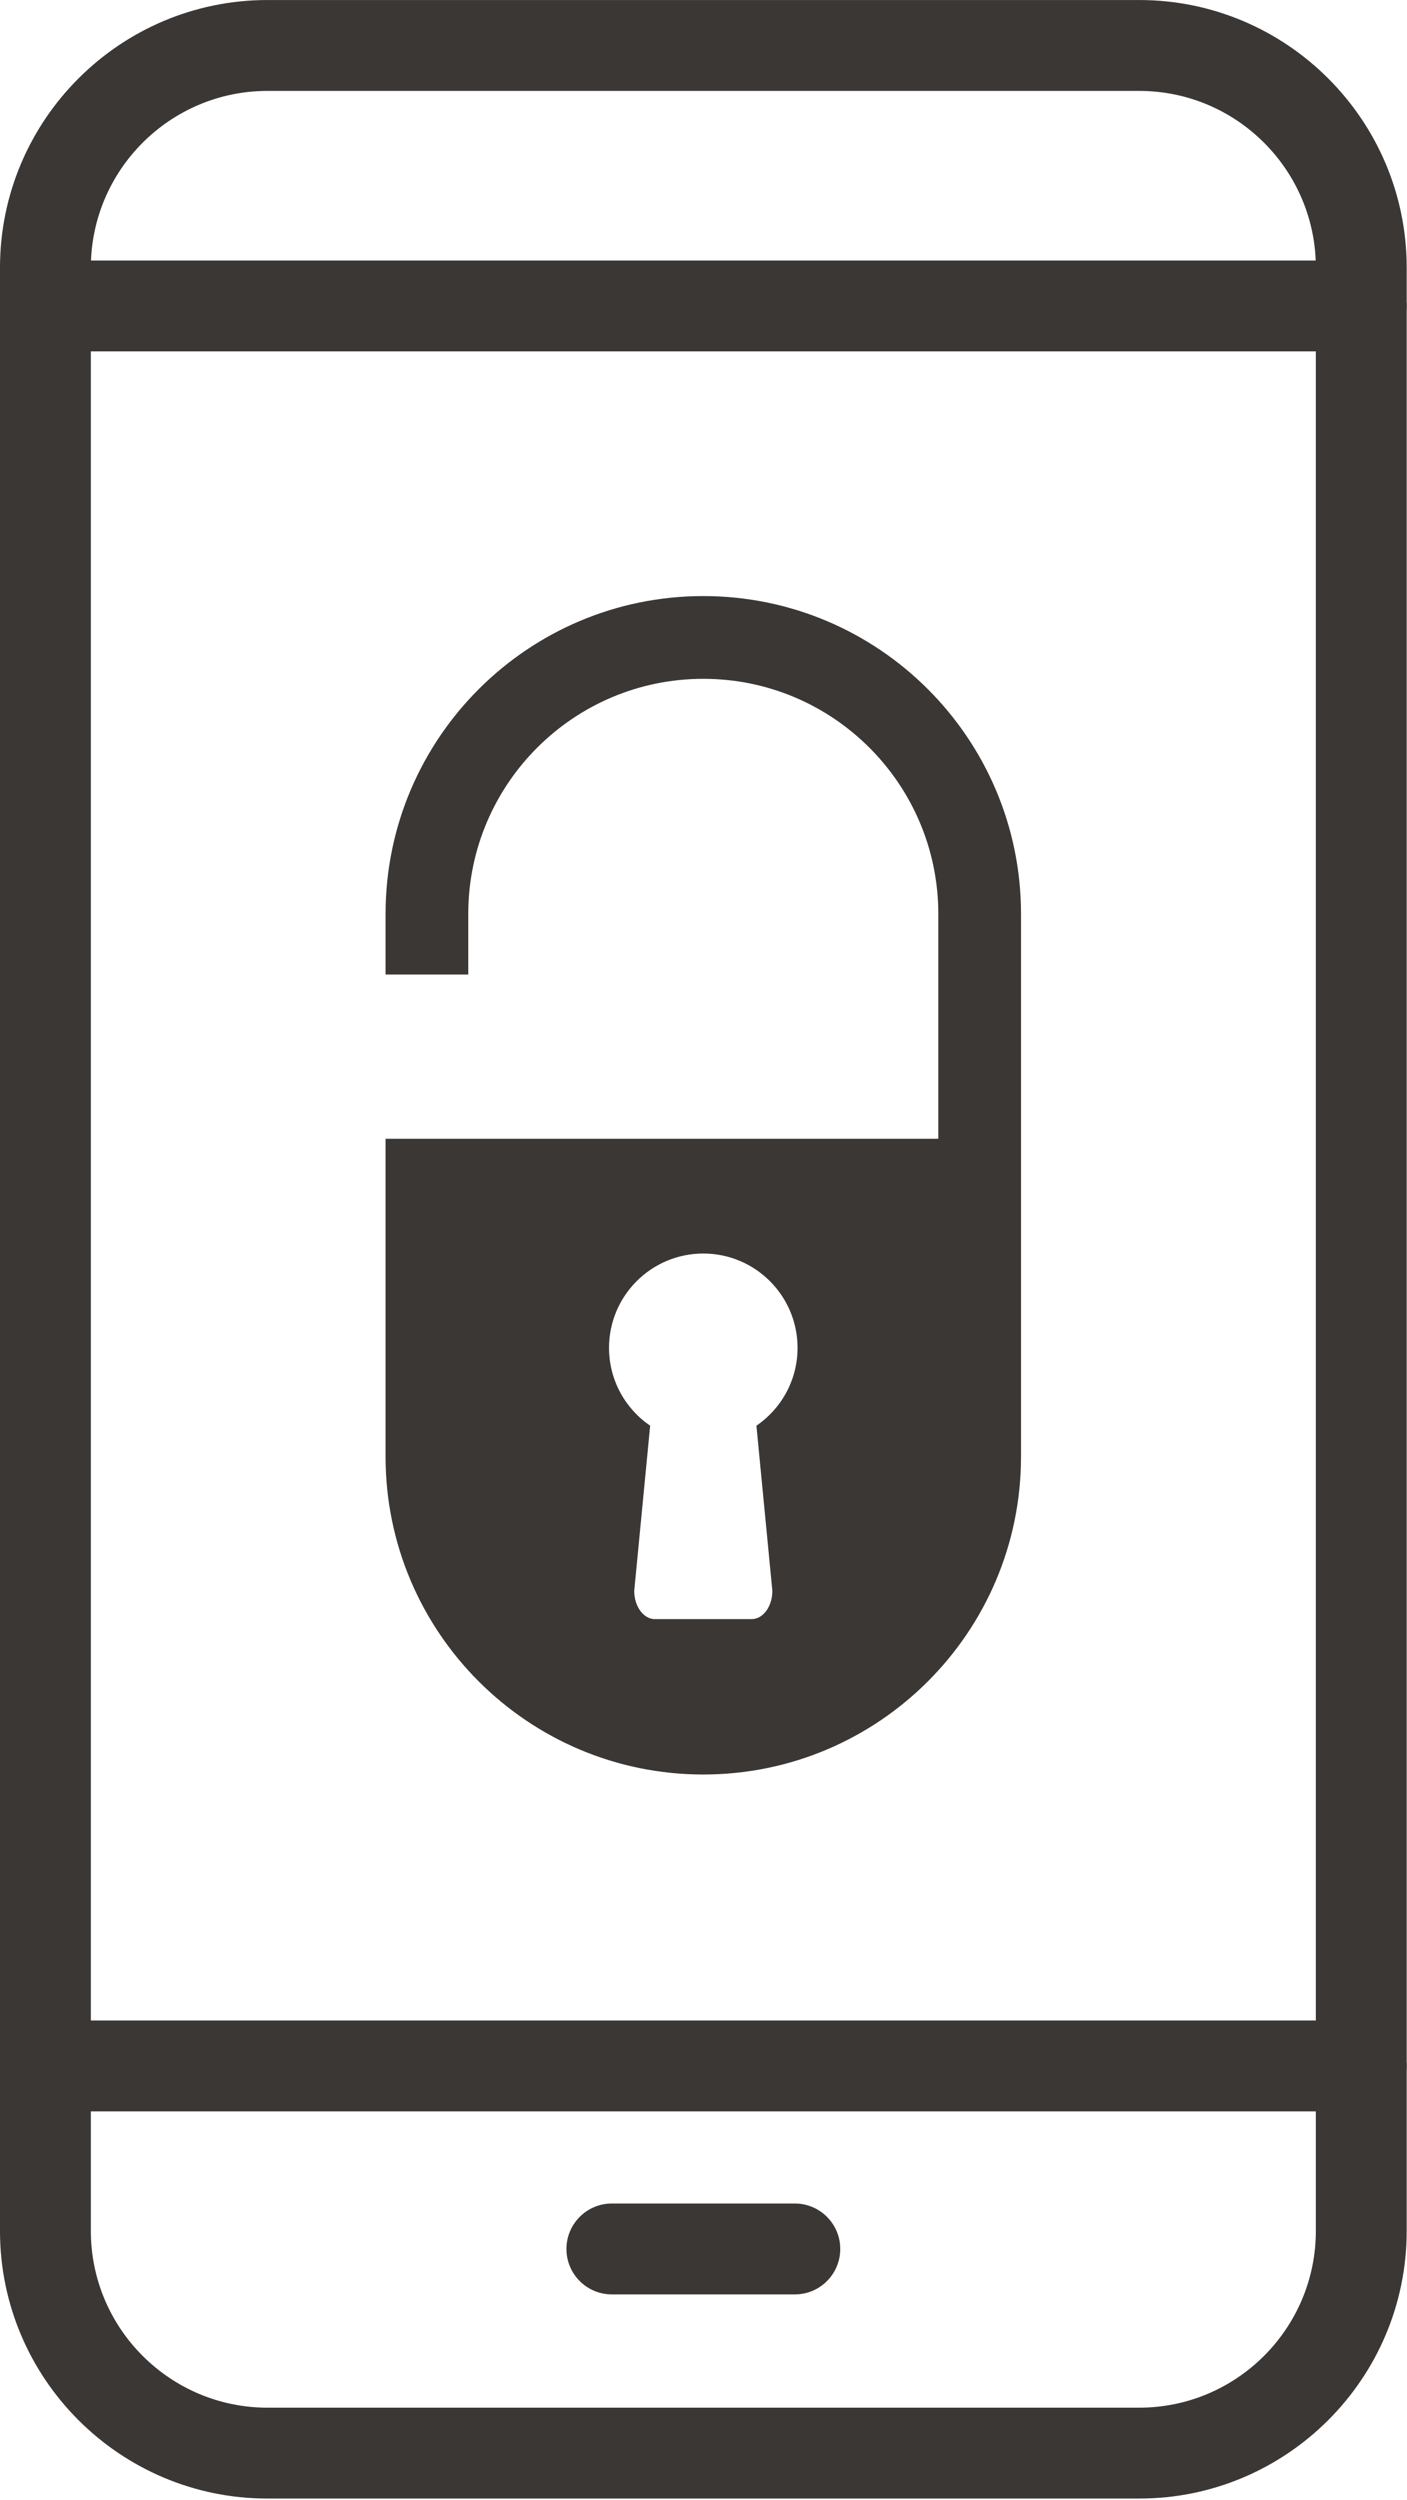
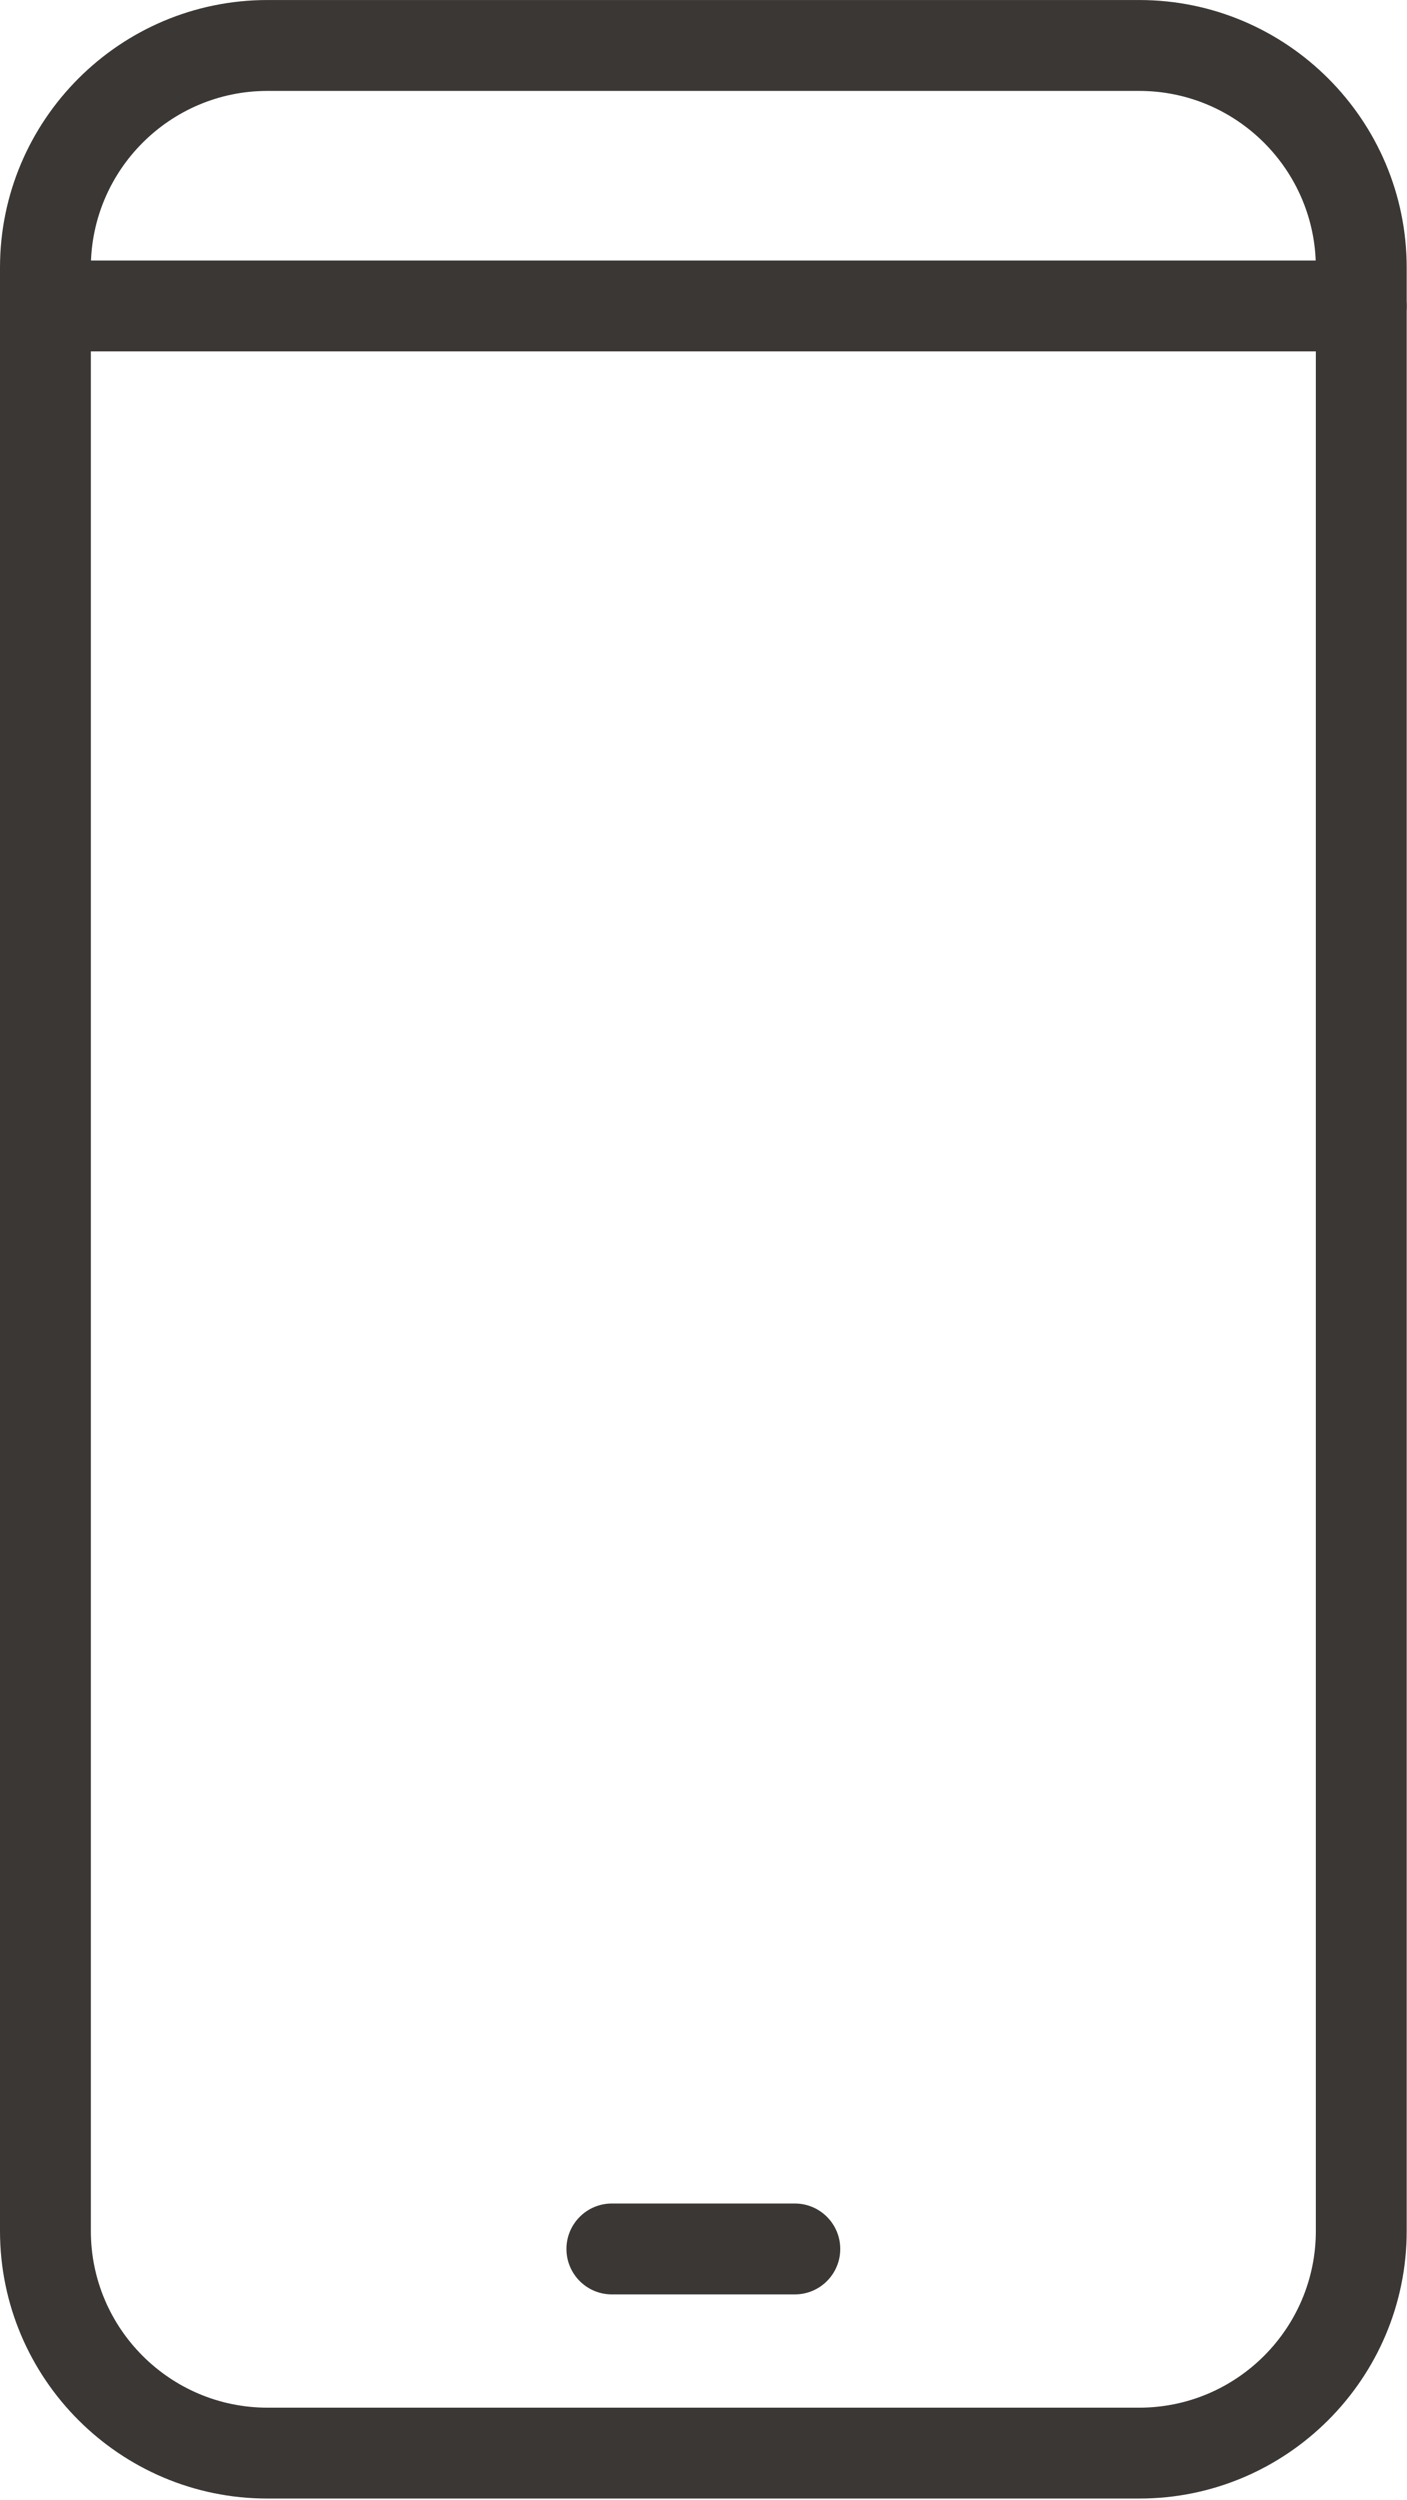
<svg xmlns="http://www.w3.org/2000/svg" width="100%" height="100%" viewBox="0 0 968 1719" version="1.1" xml:space="preserve" style="fill-rule:evenodd;clip-rule:evenodd;stroke-linejoin:round;stroke-miterlimit:2;">
  <g>
    <g transform="matrix(4.167,0,0,4.167,0,-205.095)">
      <path d="M44.16,64.223C28.081,64.223 15,77.304 15,93.383L15,417.389C15,433.468 28.081,446.549 44.16,446.549L188.091,446.549C204.17,446.549 217.251,433.468 217.251,417.389L217.251,93.383C217.251,77.304 204.17,64.223 188.091,64.223L44.16,64.223ZM188.091,461.549L44.16,461.549C19.81,461.549 0,441.739 0,417.389L0,93.383C0,69.033 19.81,49.223 44.16,49.223L188.091,49.223C212.441,49.223 232.251,69.033 232.251,93.383L232.251,417.389C232.251,441.739 212.441,461.549 188.091,461.549Z" style="fill:rgb(59,55,53);fill-rule:nonzero;" />
    </g>
    <g>
      <g transform="matrix(4.167,0,0,4.167,0,-205.095)">
        <path d="M224.751,107.208L7.5,107.208C3.357,107.208 0,103.851 0,99.709C0,95.567 3.357,92.209 7.5,92.209L224.751,92.209C228.894,92.209 232.251,95.567 232.251,99.709C232.251,103.851 228.894,107.208 224.751,107.208Z" style="fill:rgb(59,55,53);fill-rule:nonzero;" />
      </g>
      <g transform="matrix(4.167,0,0,4.167,0,-205.095)">
-         <path d="M224.751,397.652L7.5,397.652C3.357,397.652 0,394.294 0,390.152C0,386.01 3.357,382.652 7.5,382.652L224.751,382.652C228.894,382.652 232.251,386.01 232.251,390.152C232.251,394.294 228.894,397.652 224.751,397.652Z" style="fill:rgb(59,55,53);fill-rule:nonzero;" />
-       </g>
+         </g>
      <g transform="matrix(4.167,0,0,4.167,0,-205.095)">
        <path d="M131.229,427.858L101.022,427.858C96.88,427.858 93.522,424.5 93.522,420.358C93.522,416.216 96.88,412.858 101.022,412.858L131.229,412.858C135.371,412.858 138.729,416.216 138.729,420.358C138.729,424.5 135.371,427.858 131.229,427.858Z" style="fill:rgb(59,55,53);fill-rule:nonzero;" />
      </g>
    </g>
-     <path d="M265.263,783.086L645.547,783.086L645.547,628.492C645.547,539.253 573.096,466.801 483.856,466.801C394.806,466.801 322.473,538.946 322.166,627.938L322.165,628.537L322.165,670.149L265.263,670.149L265.263,628.492L265.264,627.786C265.654,507.456 363.452,409.899 483.856,409.899C604.501,409.899 702.45,507.847 702.45,628.492L702.45,1001.68C702.45,1122.33 604.501,1220.27 483.856,1220.27C363.211,1220.27 265.263,1122.33 265.263,1001.68L265.263,783.086ZM483.856,862.015C519.647,862.015 548.704,891.072 548.704,926.863C548.704,949.099 537.488,968.737 520.409,980.421L531.371,1093.97C531.371,1104.71 524.984,1113.42 517.116,1113.42L450.596,1113.42C442.729,1113.42 436.342,1104.71 436.342,1093.97L447.304,980.421C430.225,968.737 419.008,949.099 419.008,926.863C419.008,891.072 448.066,862.015 483.856,862.015Z" style="fill:rgb(59,55,53);" />
  </g>
</svg>